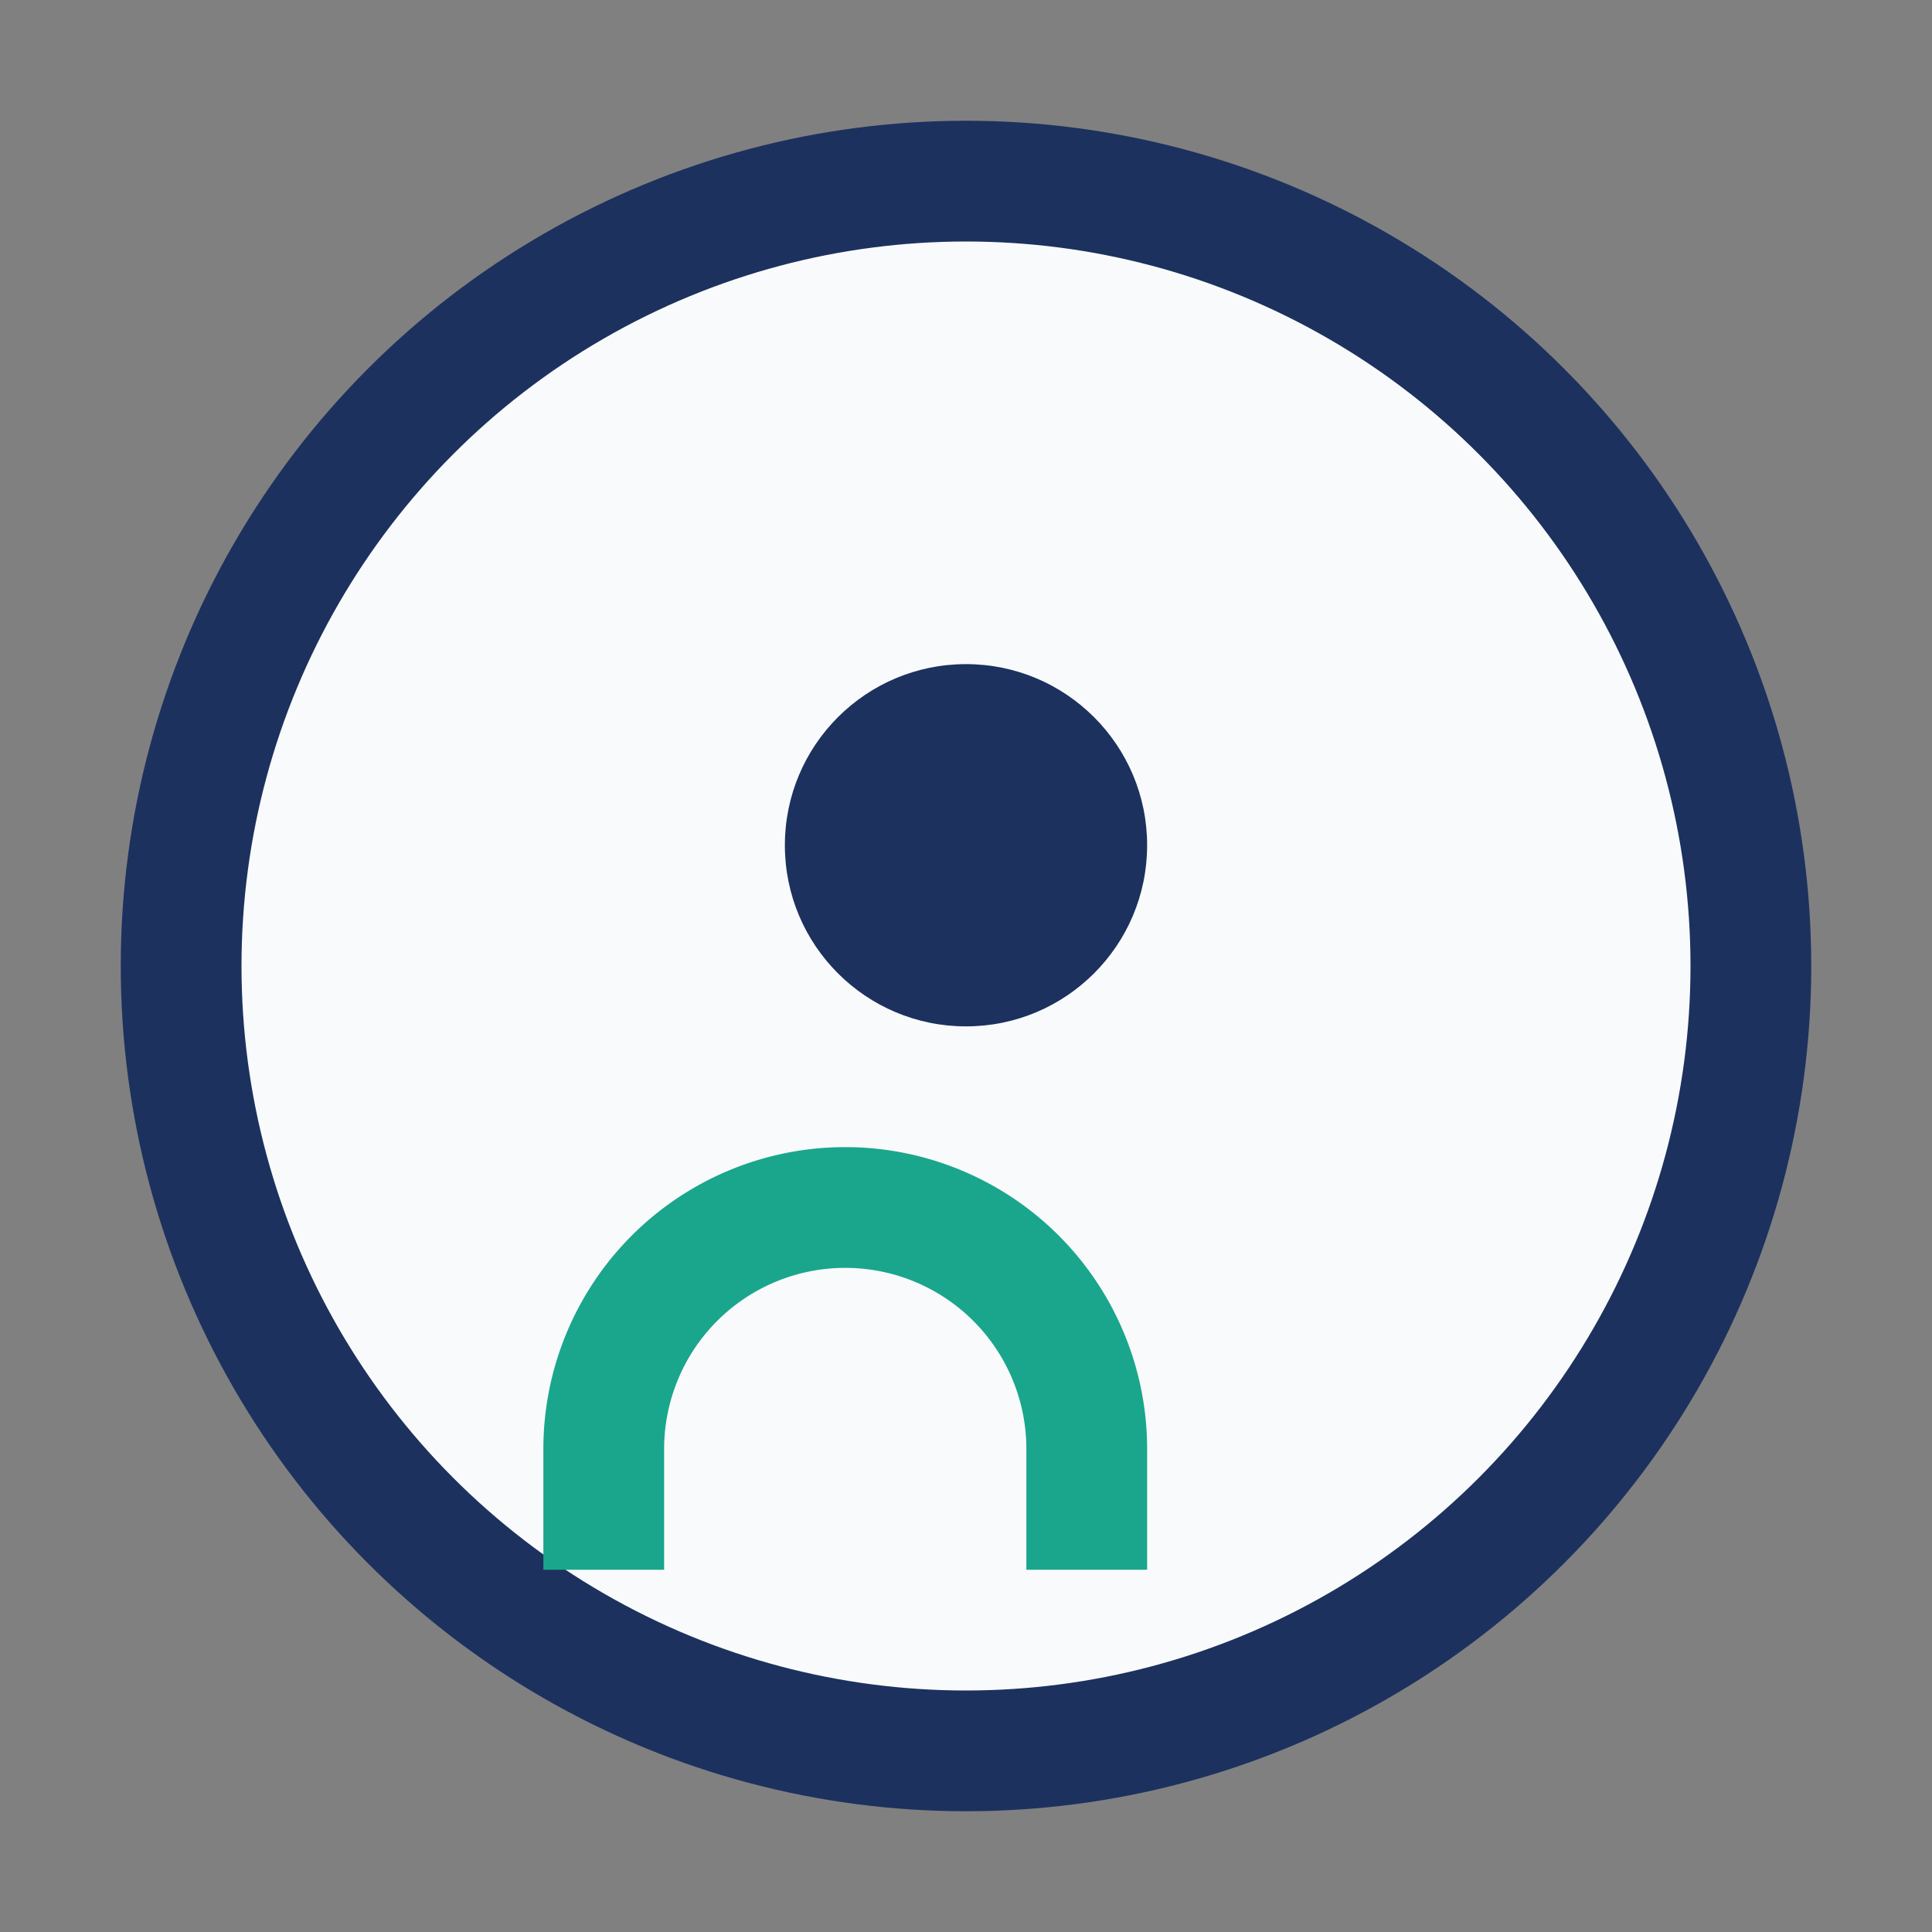
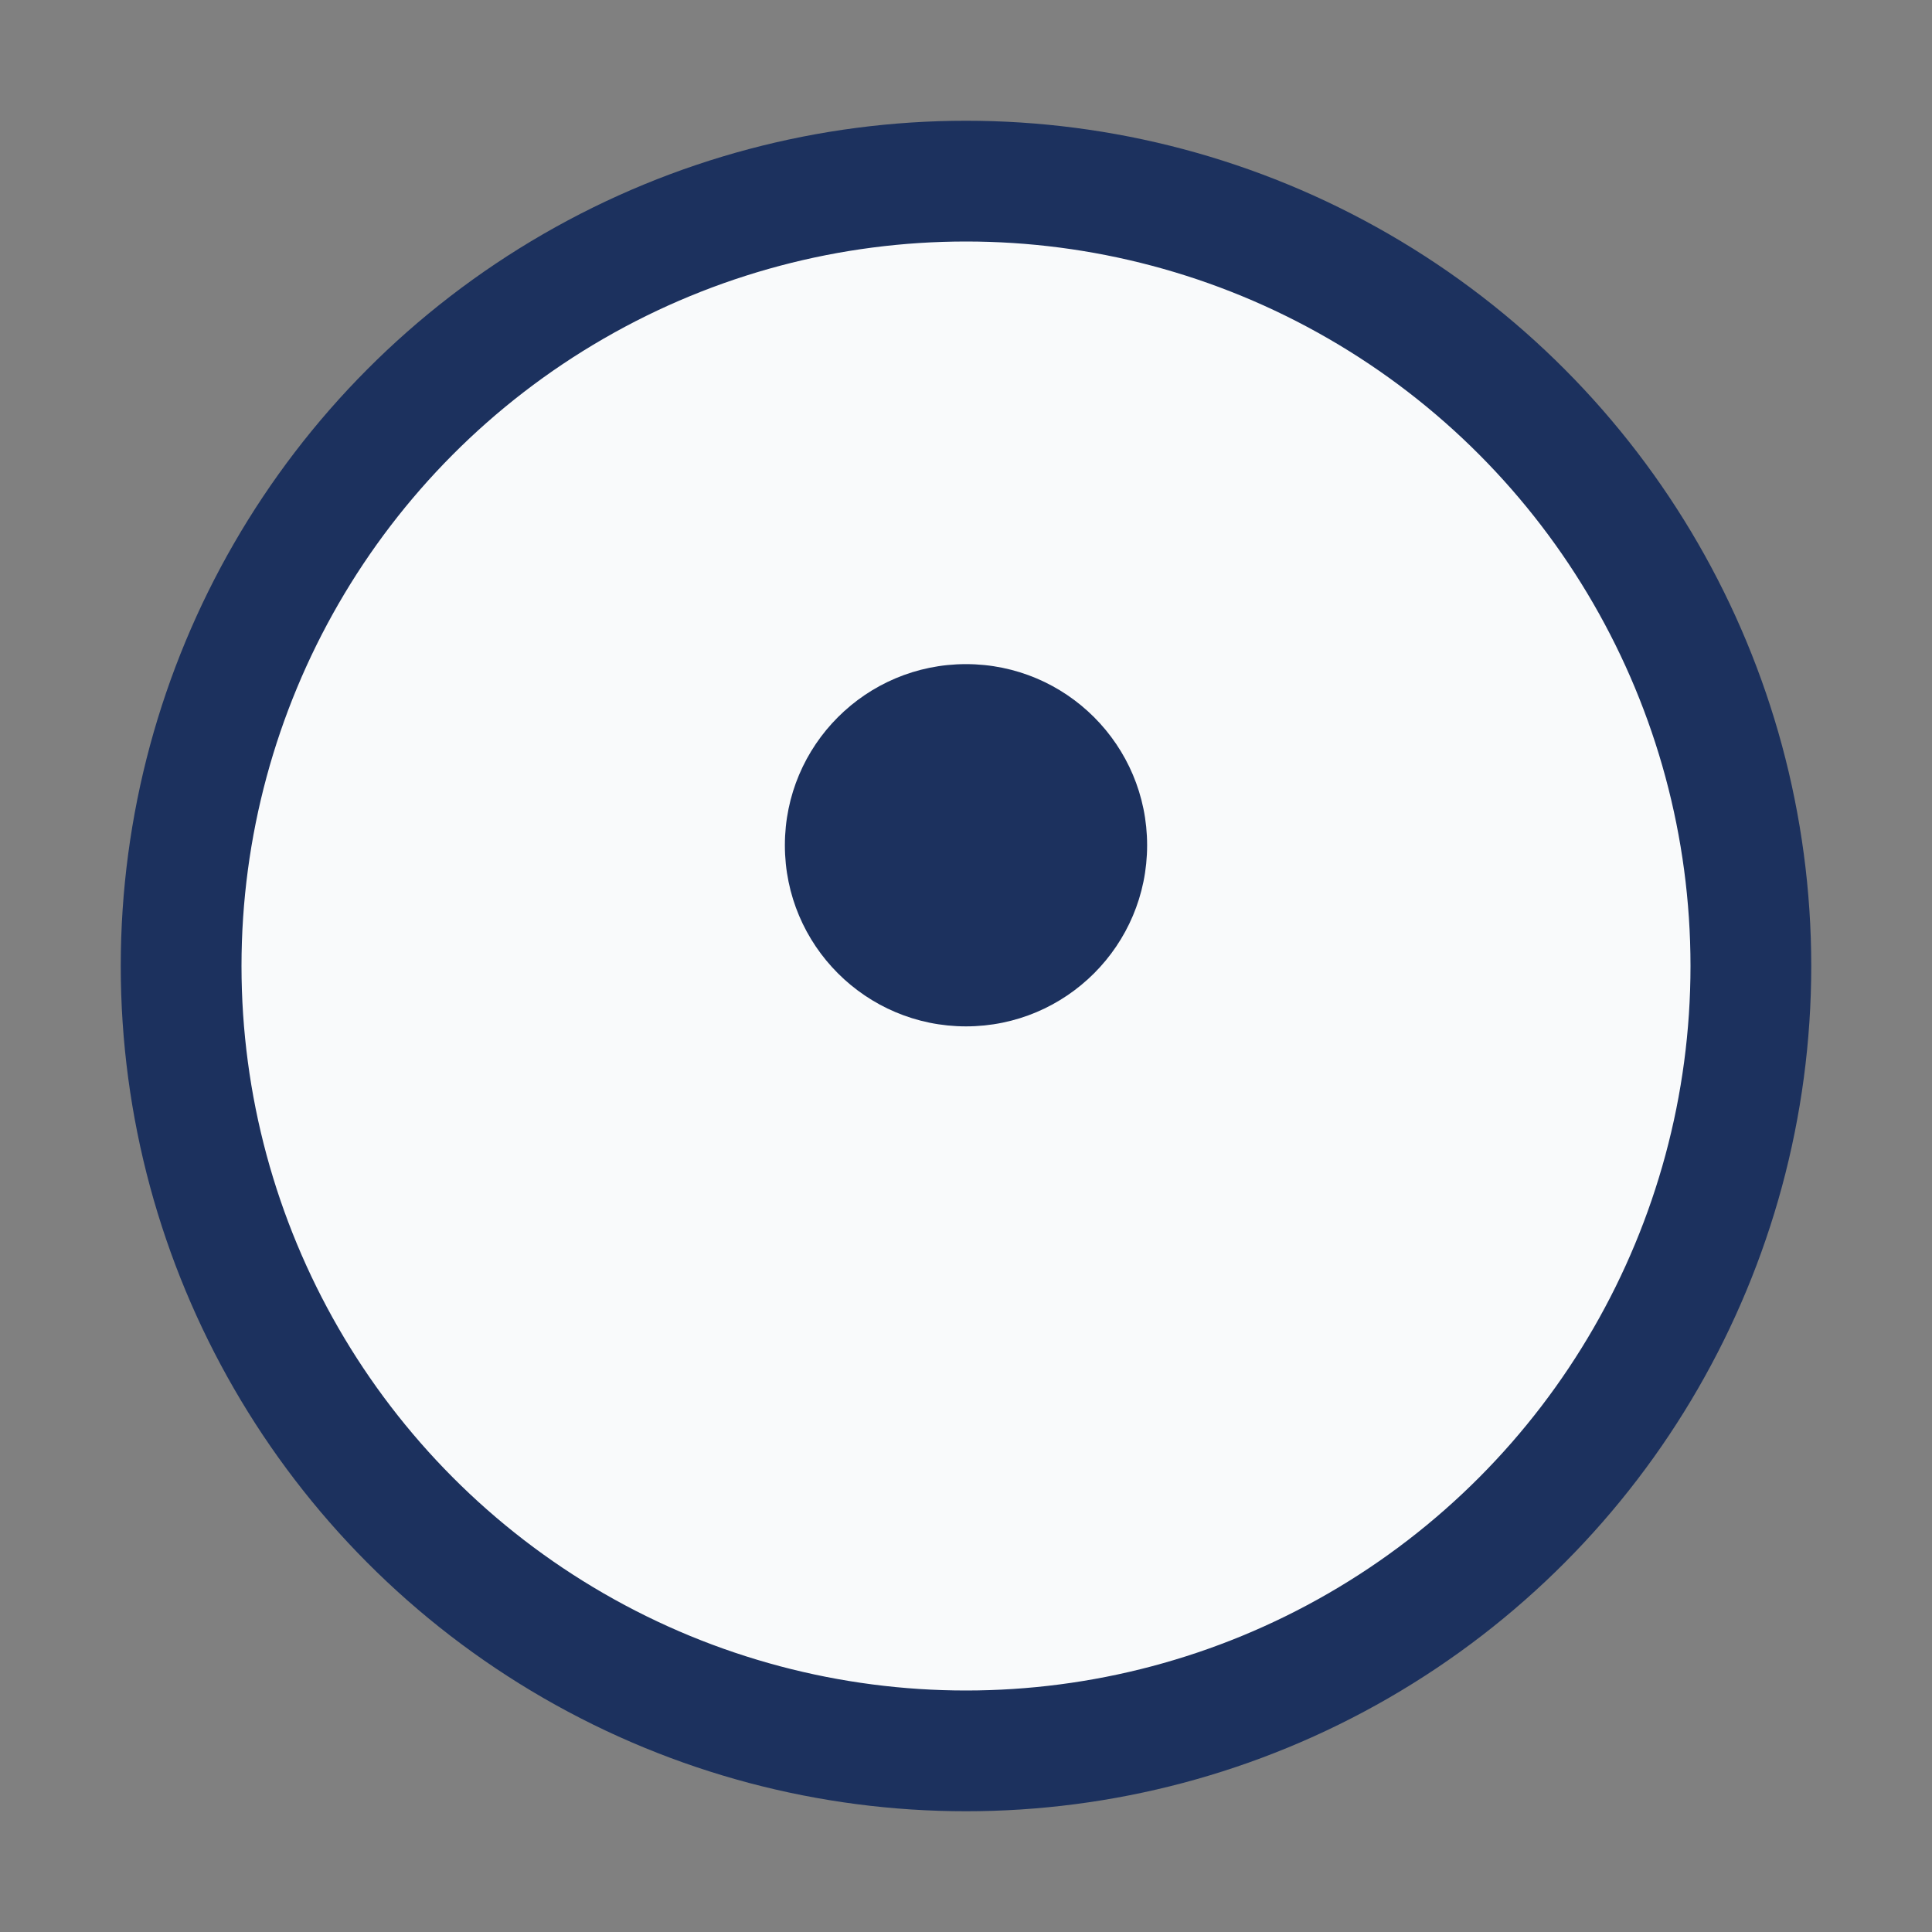
<svg xmlns="http://www.w3.org/2000/svg" width="32" height="32" viewBox="0 0 32 32">
  <rect x="0" y="0" width="32" height="32" fill="#808080" stroke="none" />
  <circle cx="16" cy="16" r="13" stroke="#1C315E" stroke-width="2" fill="#F9FAFB" />
-   <path d="M10 26v-2a4 4 0 0 1 8 0v2" stroke="#19A68C" stroke-width="2" fill="none" />
  <circle cx="16" cy="14" r="3" fill="#1C315E" />
</svg>